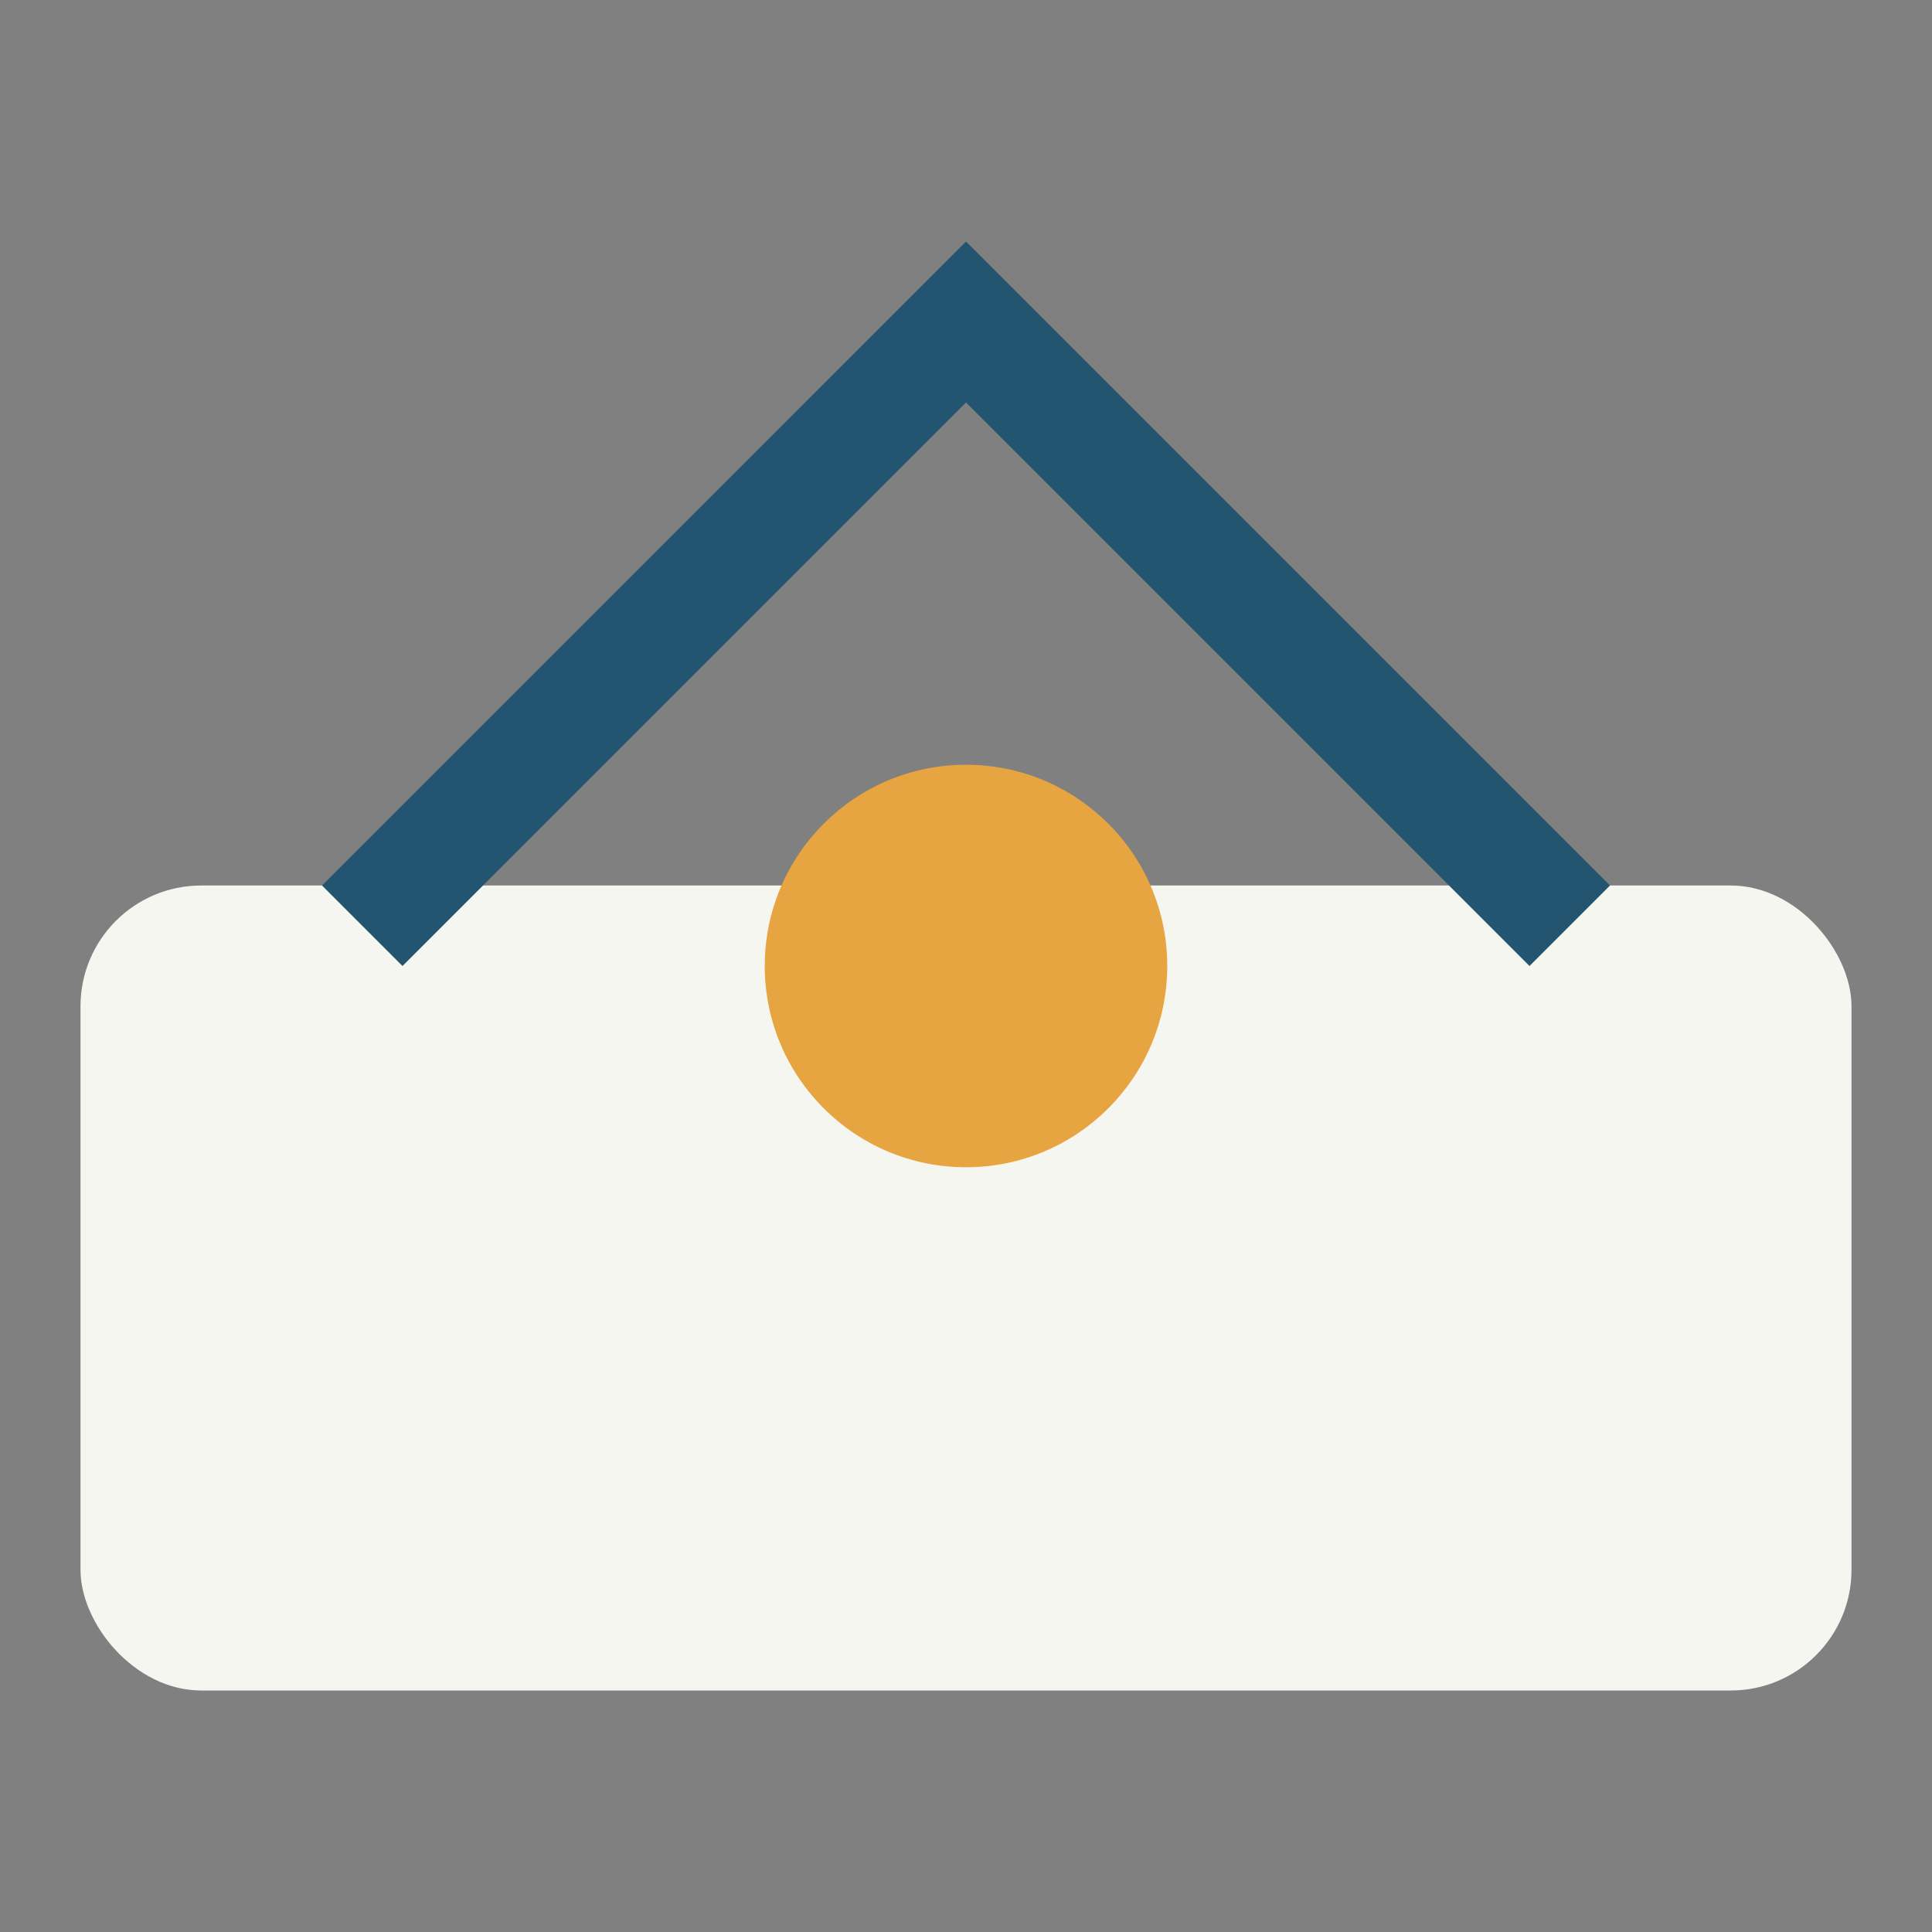
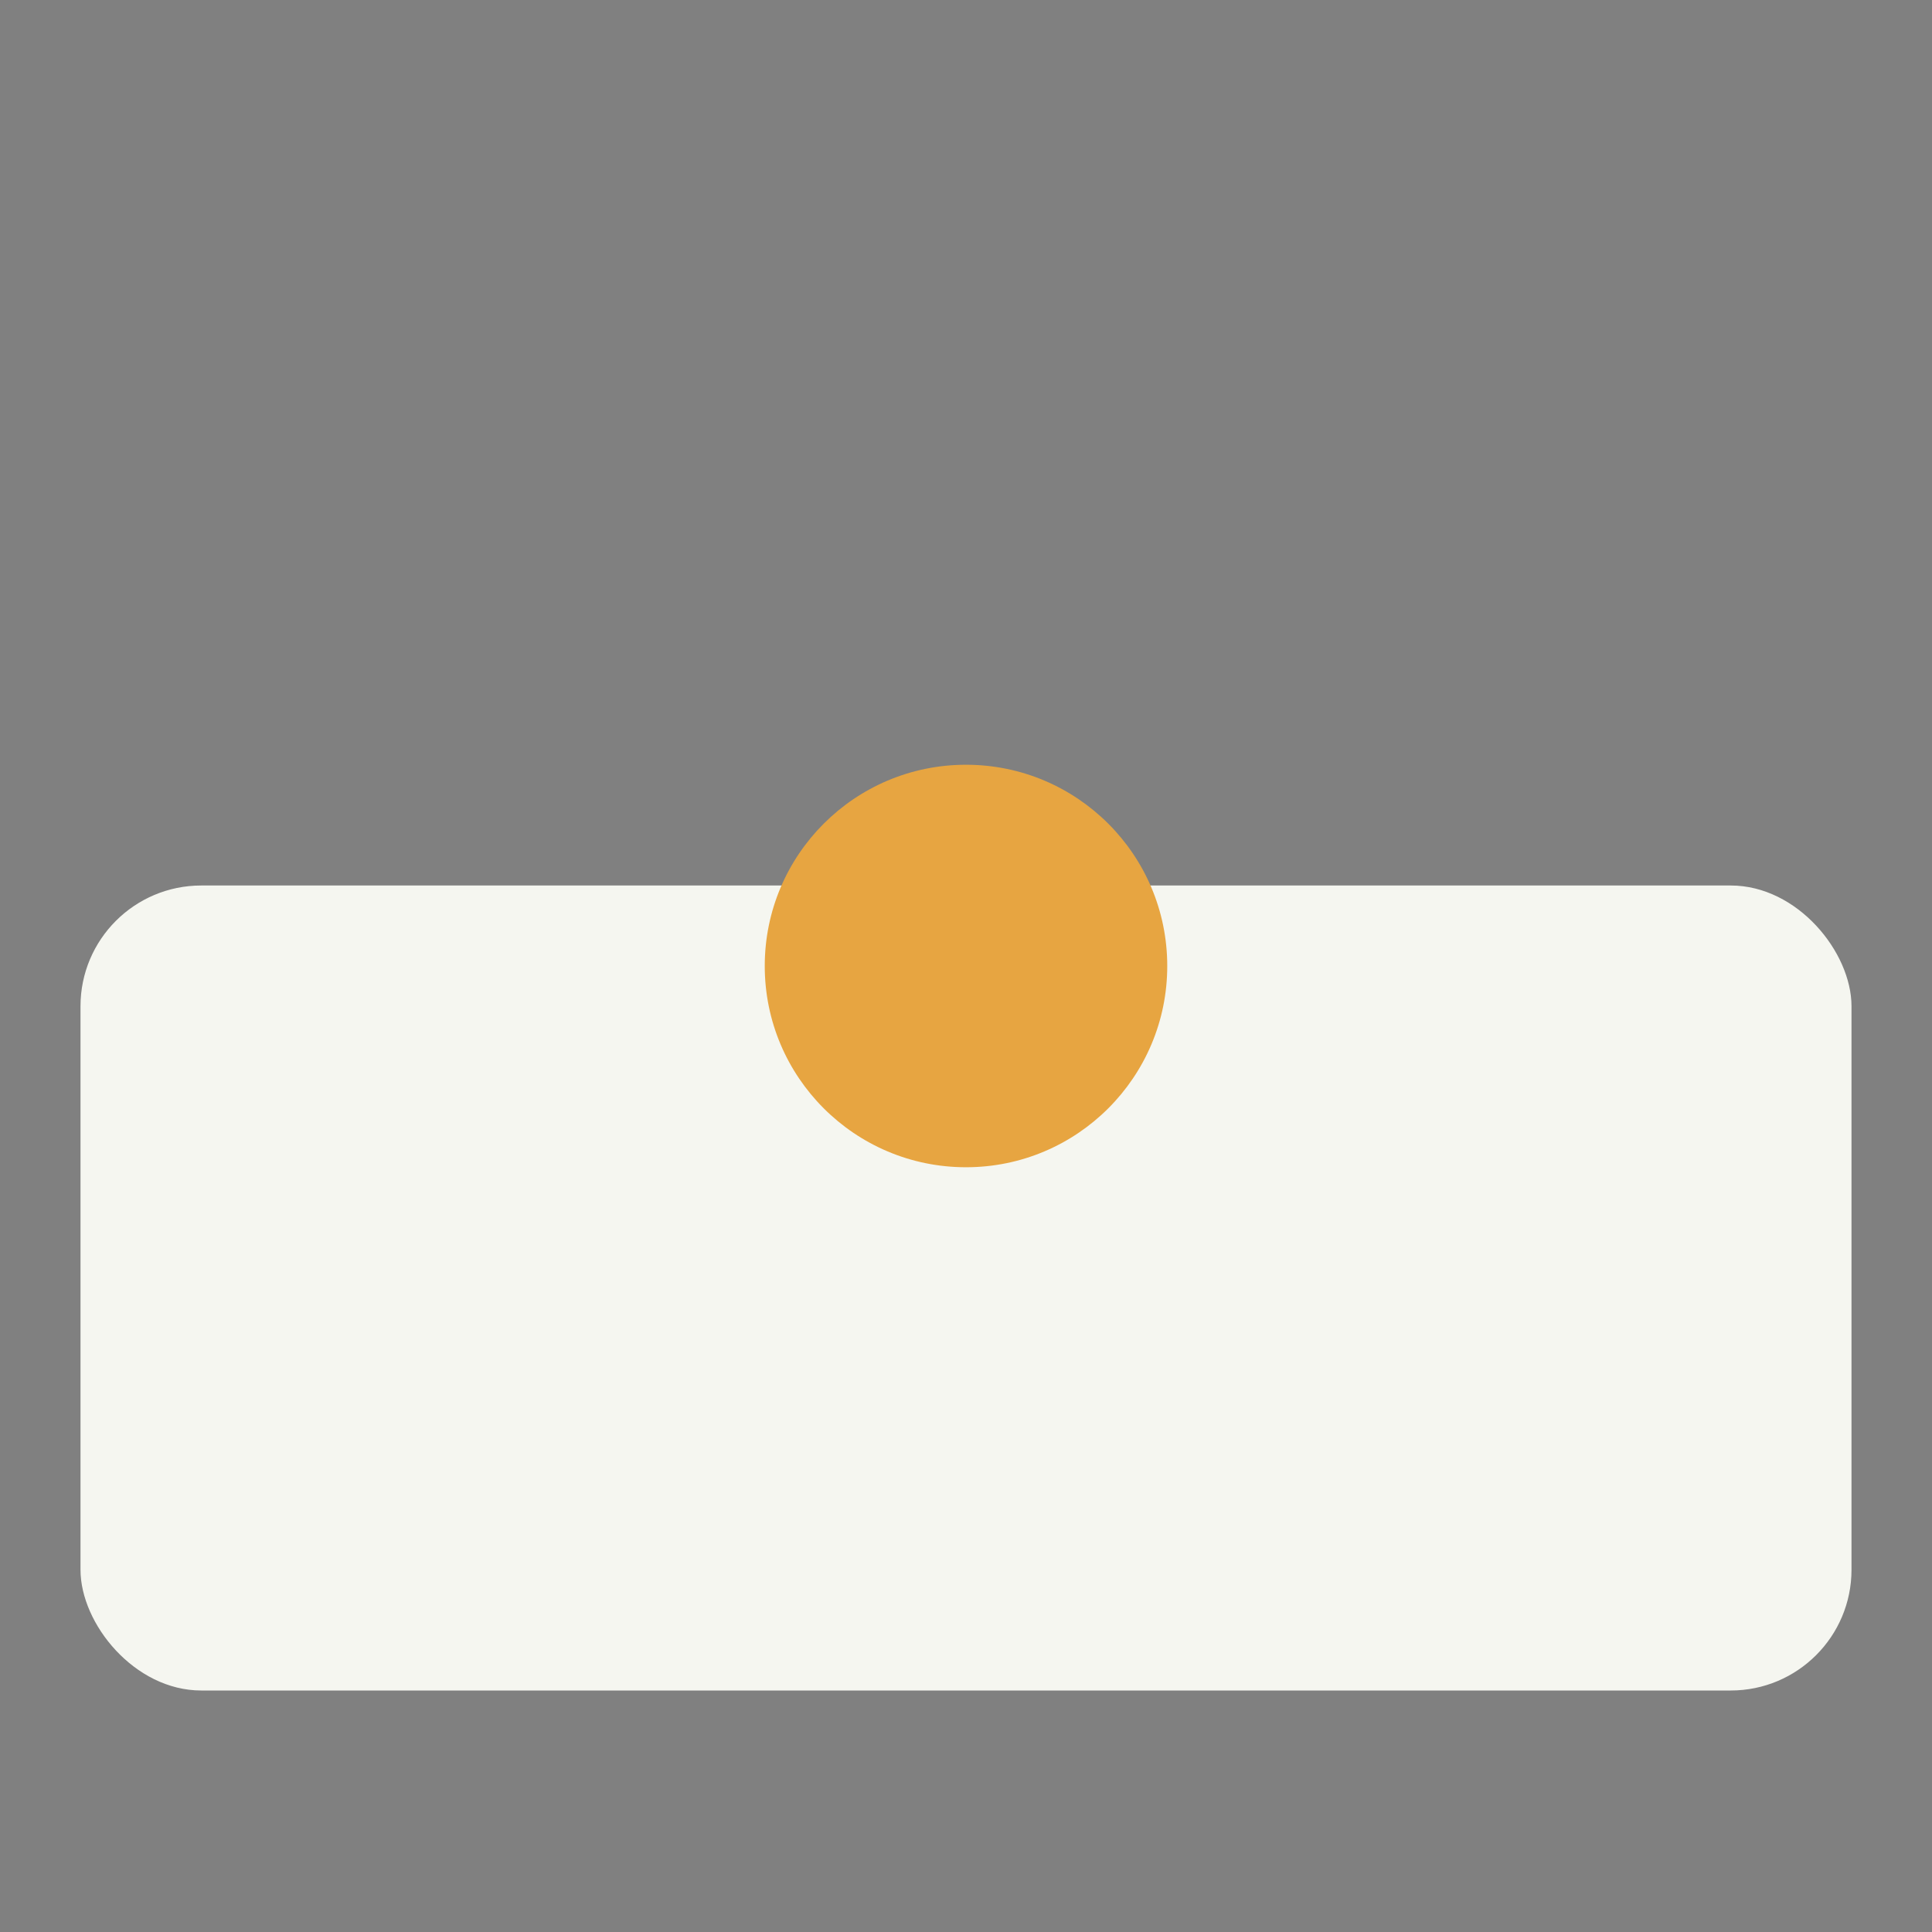
<svg xmlns="http://www.w3.org/2000/svg" width="48" height="48" viewBox="0 0 48 48">
  <rect x="0" y="0" width="48" height="48" fill="#808080" stroke="none" />
  <rect x="2" y="22" width="44" height="20" rx="3" fill="#F5F6F0" />
-   <path d="M24 6l16 16-2 2-14-14-14 14-2-2z" fill="#235570" />
  <circle cx="24" cy="24" r="5" fill="#E7A541" />
</svg>